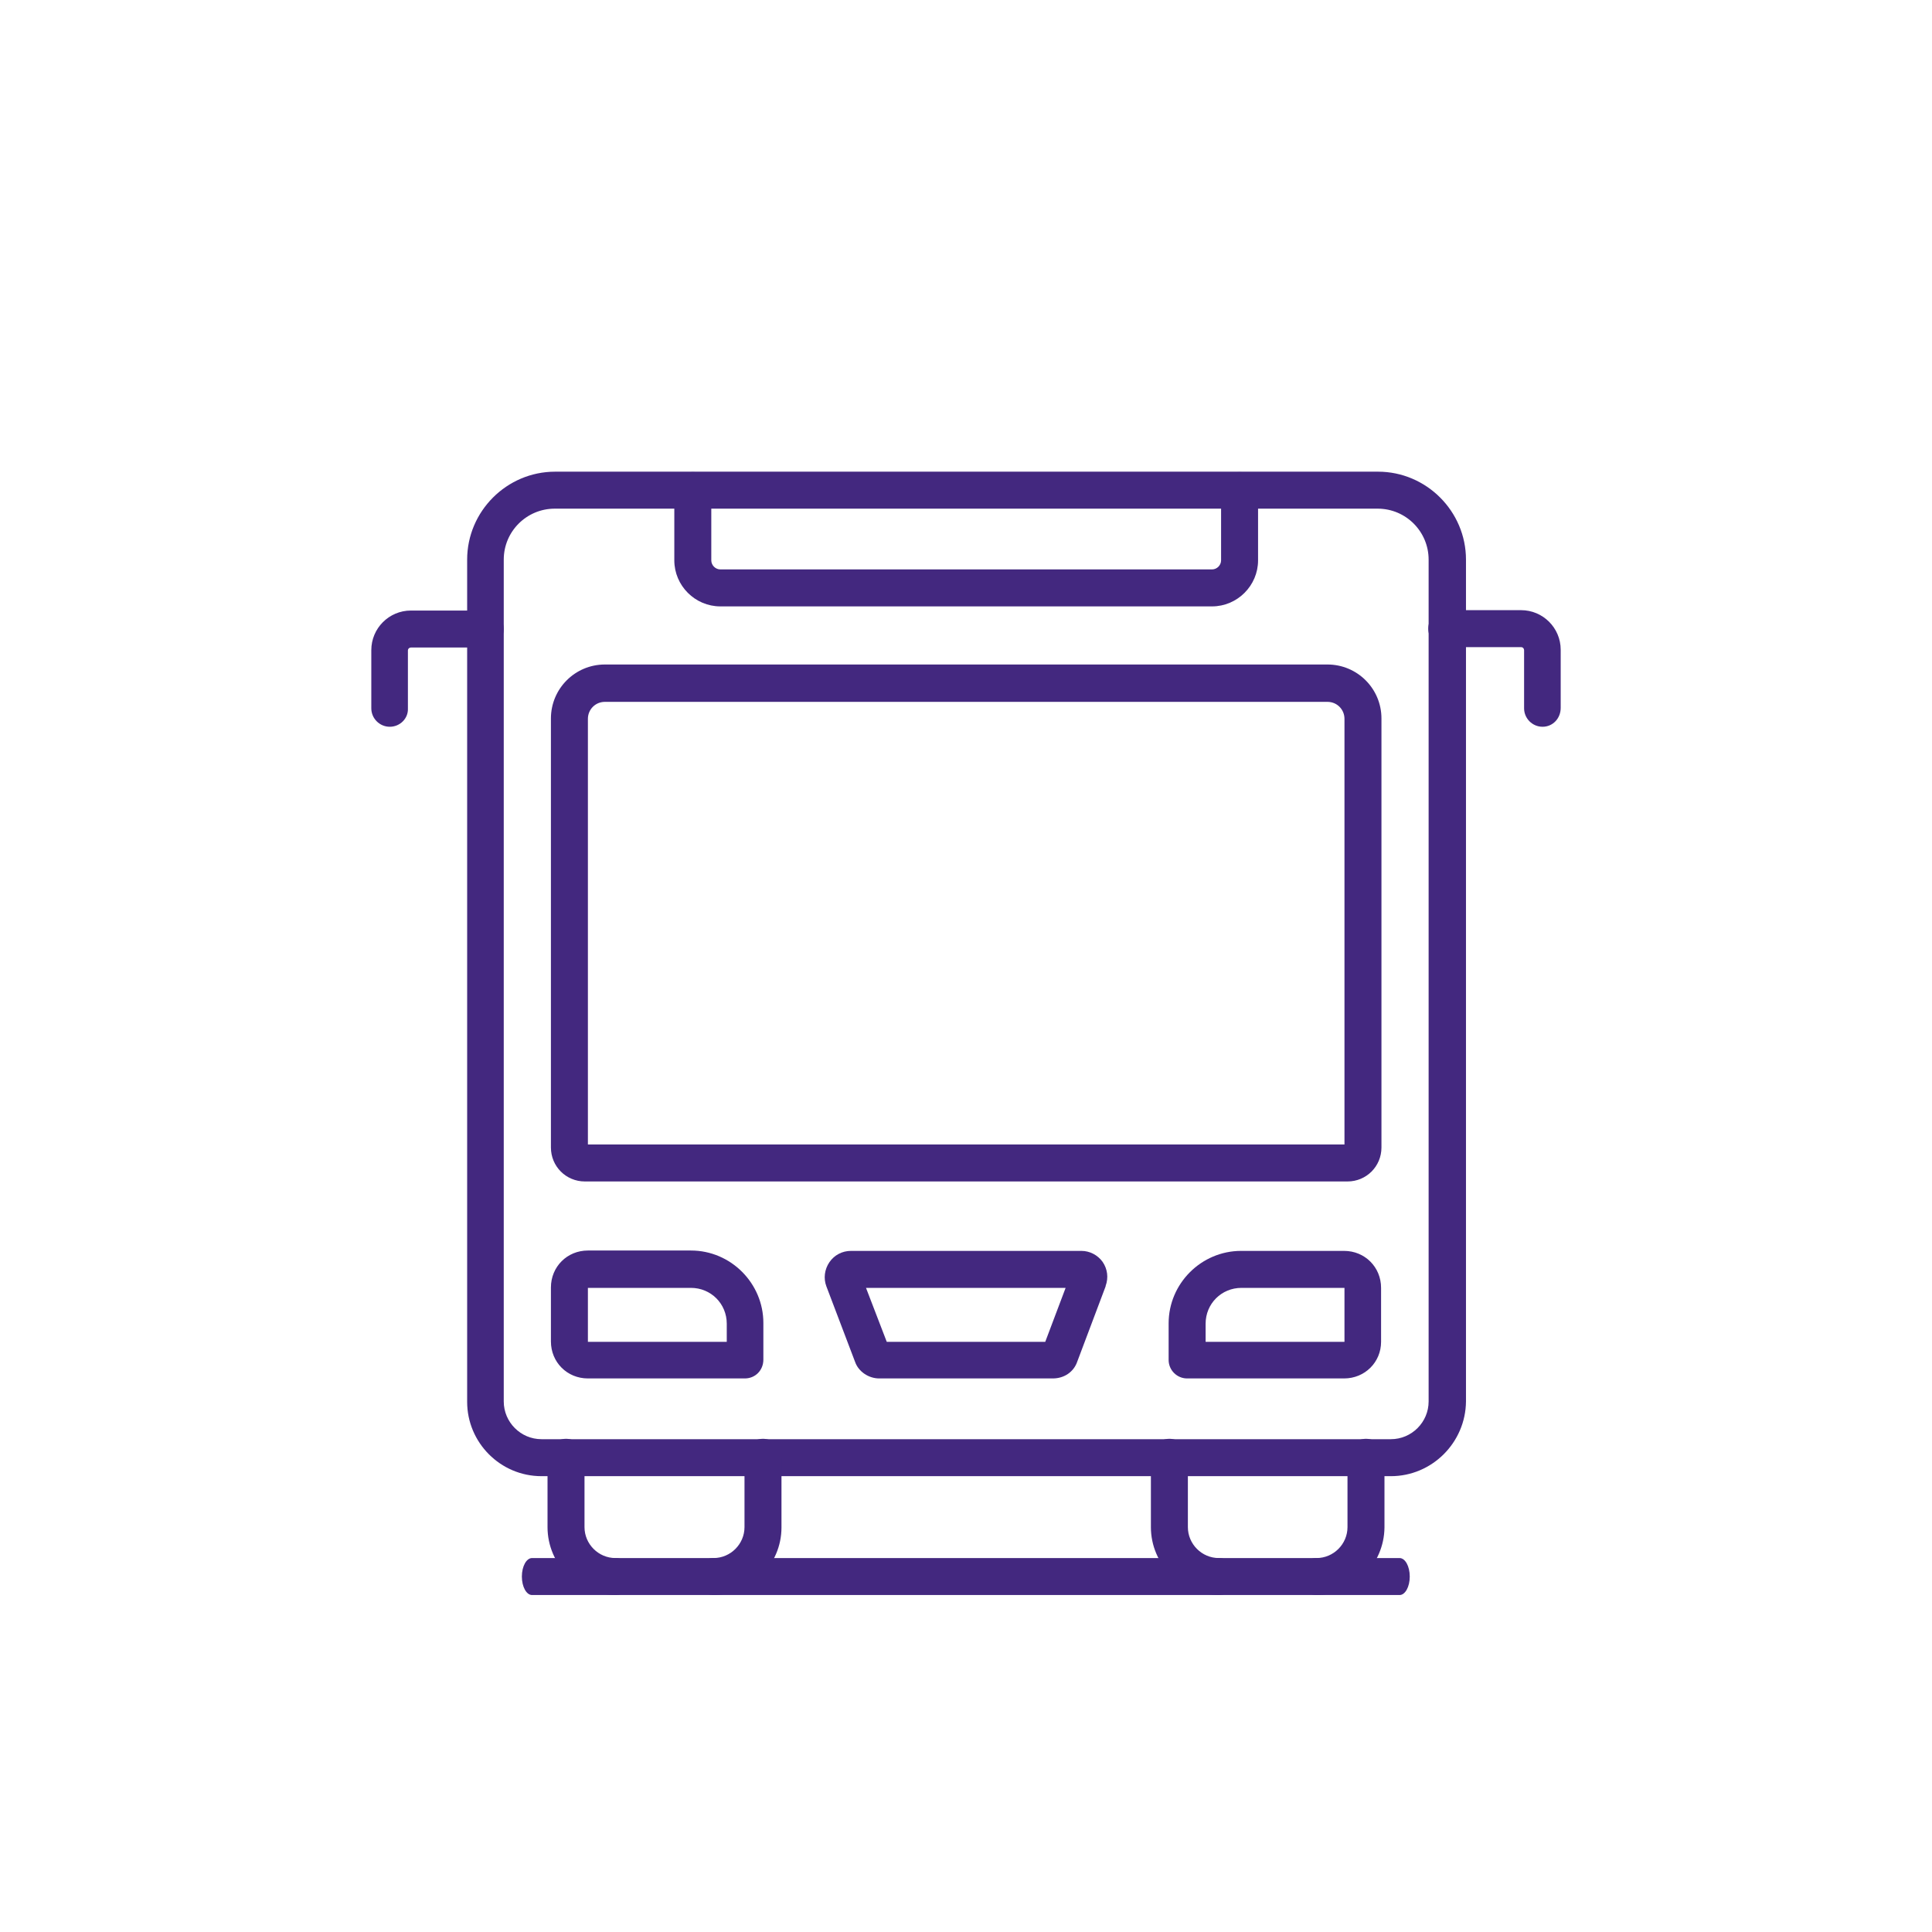
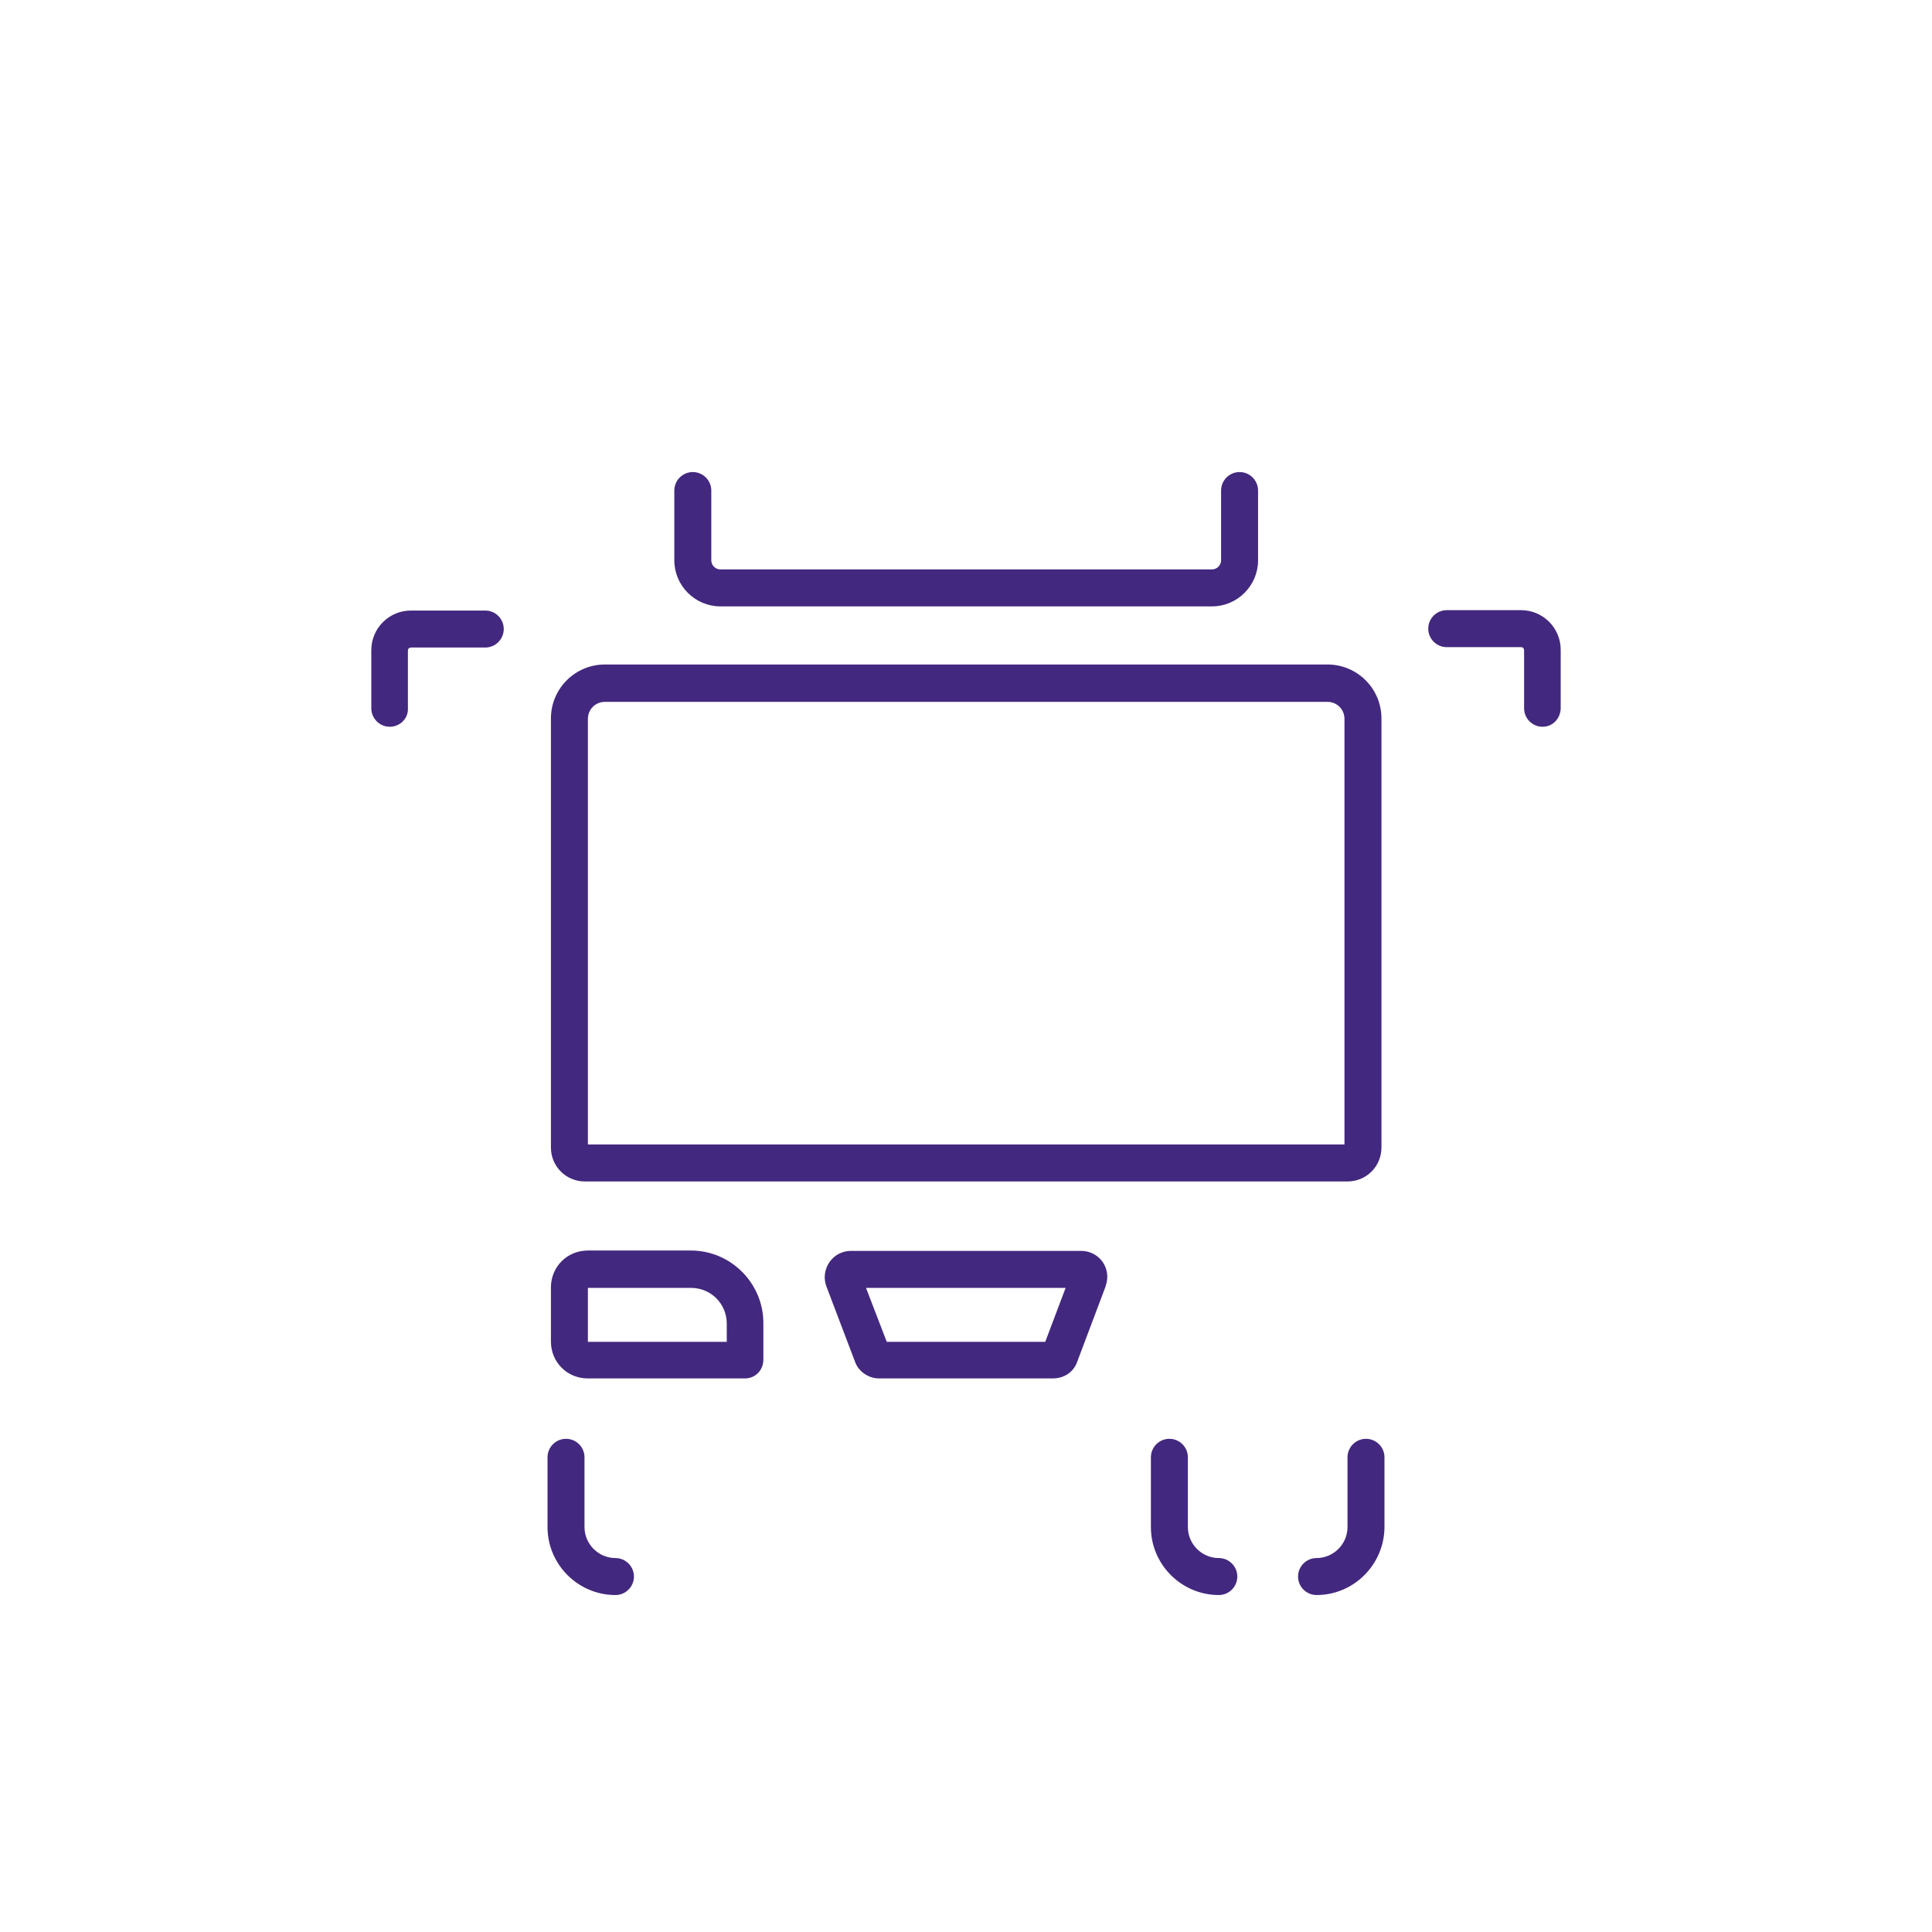
<svg xmlns="http://www.w3.org/2000/svg" version="1.1" id="Layer_1" x="0px" y="0px" viewBox="0 0 512 512" style="enable-background:new 0 0 512 512;" xml:space="preserve">
  <style type="text/css">
	.st0{fill:#43287F;}
</style>
  <g>
-     <path class="st0" d="M370.9,422.7H141c-1.5,0-2.7-2.2-2.7-4.9c0-2.7,1.2-4.9,2.7-4.9h229.9c1.5,0,2.7,2.2,2.7,4.9   C373.6,420.5,372.4,422.7,370.9,422.7z" />
-   </g>
+     </g>
  <g>
-     <path class="st0" d="M368.6,391.2H143.5c-10.9,0-19.7-8.9-19.7-19.7V148.3c0-12.8,10.5-23.3,23.3-23.3h218.1   c12.8,0,23.3,10.5,23.3,23.3v223.1C388.4,382.3,379.5,391.2,368.6,391.2z M147,134.8c-7.4,0-13.5,6-13.5,13.5v223.1   c0,5.5,4.5,10,10,10h225.1c5.5,0,10-4.5,10-10V148.3c0-7.4-6-13.5-13.5-13.5H147z" />
-   </g>
+     </g>
  <g>
    <g>
      <g>
        <path class="st0" d="M323,422.7c-9.9,0-18-8.1-18-18v-18.5c0-2.7,2.2-4.9,4.9-4.9c2.7,0,4.9,2.2,4.9,4.9v18.5     c0,4.5,3.7,8.2,8.2,8.2c2.7,0,4.9,2.2,4.9,4.9C327.9,420.5,325.7,422.7,323,422.7z" />
      </g>
      <g>
        <path class="st0" d="M348.9,422.7c-2.7,0-4.9-2.2-4.9-4.9c0-2.7,2.2-4.9,4.9-4.9c4.5,0,8.2-3.7,8.2-8.2v-18.5     c0-2.7,2.2-4.9,4.9-4.9s4.9,2.2,4.9,4.9v18.6C366.8,414.6,358.8,422.7,348.9,422.7z" />
      </g>
    </g>
    <g>
      <g>
        <path class="st0" d="M163.1,422.7c-9.9,0-18-8.1-18-18v-18.5c0-2.7,2.2-4.9,4.9-4.9s4.9,2.2,4.9,4.9v18.5c0,4.5,3.7,8.2,8.2,8.2     c2.7,0,4.9,2.2,4.9,4.9C168,420.5,165.8,422.7,163.1,422.7z" />
      </g>
      <g>
-         <path class="st0" d="M189.1,422.7c-2.7,0-4.9-2.2-4.9-4.9c0-2.7,2.2-4.9,4.9-4.9c4.5,0,8.2-3.7,8.2-8.2v-18.5     c0-2.7,2.2-4.9,4.9-4.9s4.9,2.2,4.9,4.9v18.6C207.1,414.6,199.1,422.7,189.1,422.7z" />
-       </g>
+         </g>
    </g>
  </g>
  <g>
    <path class="st0" d="M321.2,160.7H190.9c-6.7,0-12.2-5.5-12.2-12.2V130c0-2.7,2.2-4.9,4.9-4.9c2.7,0,4.9,2.2,4.9,4.9v18.5   c0,1.3,1.1,2.4,2.4,2.4h130.3c1.3,0,2.4-1.1,2.4-2.4V130c0-2.7,2.2-4.9,4.9-4.9s4.9,2.2,4.9,4.9v18.5   C333.4,155.2,327.9,160.7,321.2,160.7z" />
  </g>
  <g>
    <g>
      <path class="st0" d="M357.1,313.1H155c-5,0-9-4-9-9V190.4c0-7.9,6.4-14.3,14.3-14.3h191.5c7.9,0,14.3,6.4,14.3,14.3v113.7    C366.1,309.1,362.1,313.1,357.1,313.1z M155.8,303.3h200.5V190.5c0-2.5-2-4.5-4.5-4.5H160.3c-2.5,0-4.5,2-4.5,4.5V303.3z" />
    </g>
  </g>
  <g>
    <g>
-       <path class="st0" d="M356.2,365.3h-41.6c-2.7,0-4.9-2.2-4.9-4.9v-9.7c0-10.6,8.7-19.2,19.2-19.2h27.3c5.5,0,9.8,4.3,9.8,9.8v14.3    C366,361,361.7,365.3,356.2,365.3z M319.5,355.6h36.8v-14.3H329c-5.3,0-9.5,4.2-9.5,9.5V355.6z" />
-     </g>
+       </g>
    <g>
      <path class="st0" d="M197.4,365.3h-41.6c-5.5,0-9.8-4.3-9.8-9.8v-14.3c0-5.5,4.3-9.8,9.8-9.8h27.3c10.6,0,19.2,8.7,19.2,19.2v9.7    C202.3,363.2,200.1,365.3,197.4,365.3z M155.8,341.3v14.3h36.8v-4.8c0-5.3-4.2-9.5-9.5-9.5H155.8z" />
    </g>
  </g>
  <g>
    <g>
      <path class="st0" d="M408.8,192.6c-2.7,0-4.9-2.2-4.9-4.9v-15.4c0-0.4-0.3-0.8-0.8-0.8h-19.7c-2.7,0-4.9-2.2-4.9-4.9    c0-2.7,2.2-4.9,4.9-4.9h19.7c5.8,0,10.5,4.7,10.5,10.5v15.4C413.6,190.4,411.5,192.6,408.8,192.6z" />
    </g>
  </g>
  <g>
    <g>
      <path class="st0" d="M103.3,192.6c-2.7,0-4.9-2.2-4.9-4.9v-15.4c0-5.8,4.7-10.5,10.5-10.5h19.7c2.7,0,4.9,2.2,4.9,4.9    s-2.2,4.9-4.9,4.9h-19.7c-0.4,0-0.8,0.3-0.8,0.8v15.4C108.2,190.4,106,192.6,103.3,192.6z" />
    </g>
  </g>
  <g>
    <path class="st0" d="M279,365.3h-46c-2.8,0-5.5-1.8-6.4-4.4l-7.6-20c-0.8-2.1-0.5-4.5,0.8-6.4s3.4-3,5.7-3h61.1   c2.2,0,4.3,1.1,5.6,2.9c1.3,1.9,1.6,4.2,0.8,6.4v0.1l-7.5,19.9C284.6,363.5,282.1,365.3,279,365.3z M276.2,358   C276.2,358,276.1,358,276.2,358C276.1,358,276.2,358,276.2,358z M235.7,357.4L235.7,357.4L235.7,357.4z M235,355.6h42l5.4-14.3   h-52.9L235,355.6z M228.1,337.4L228.1,337.4L228.1,337.4z" />
  </g>
</svg>